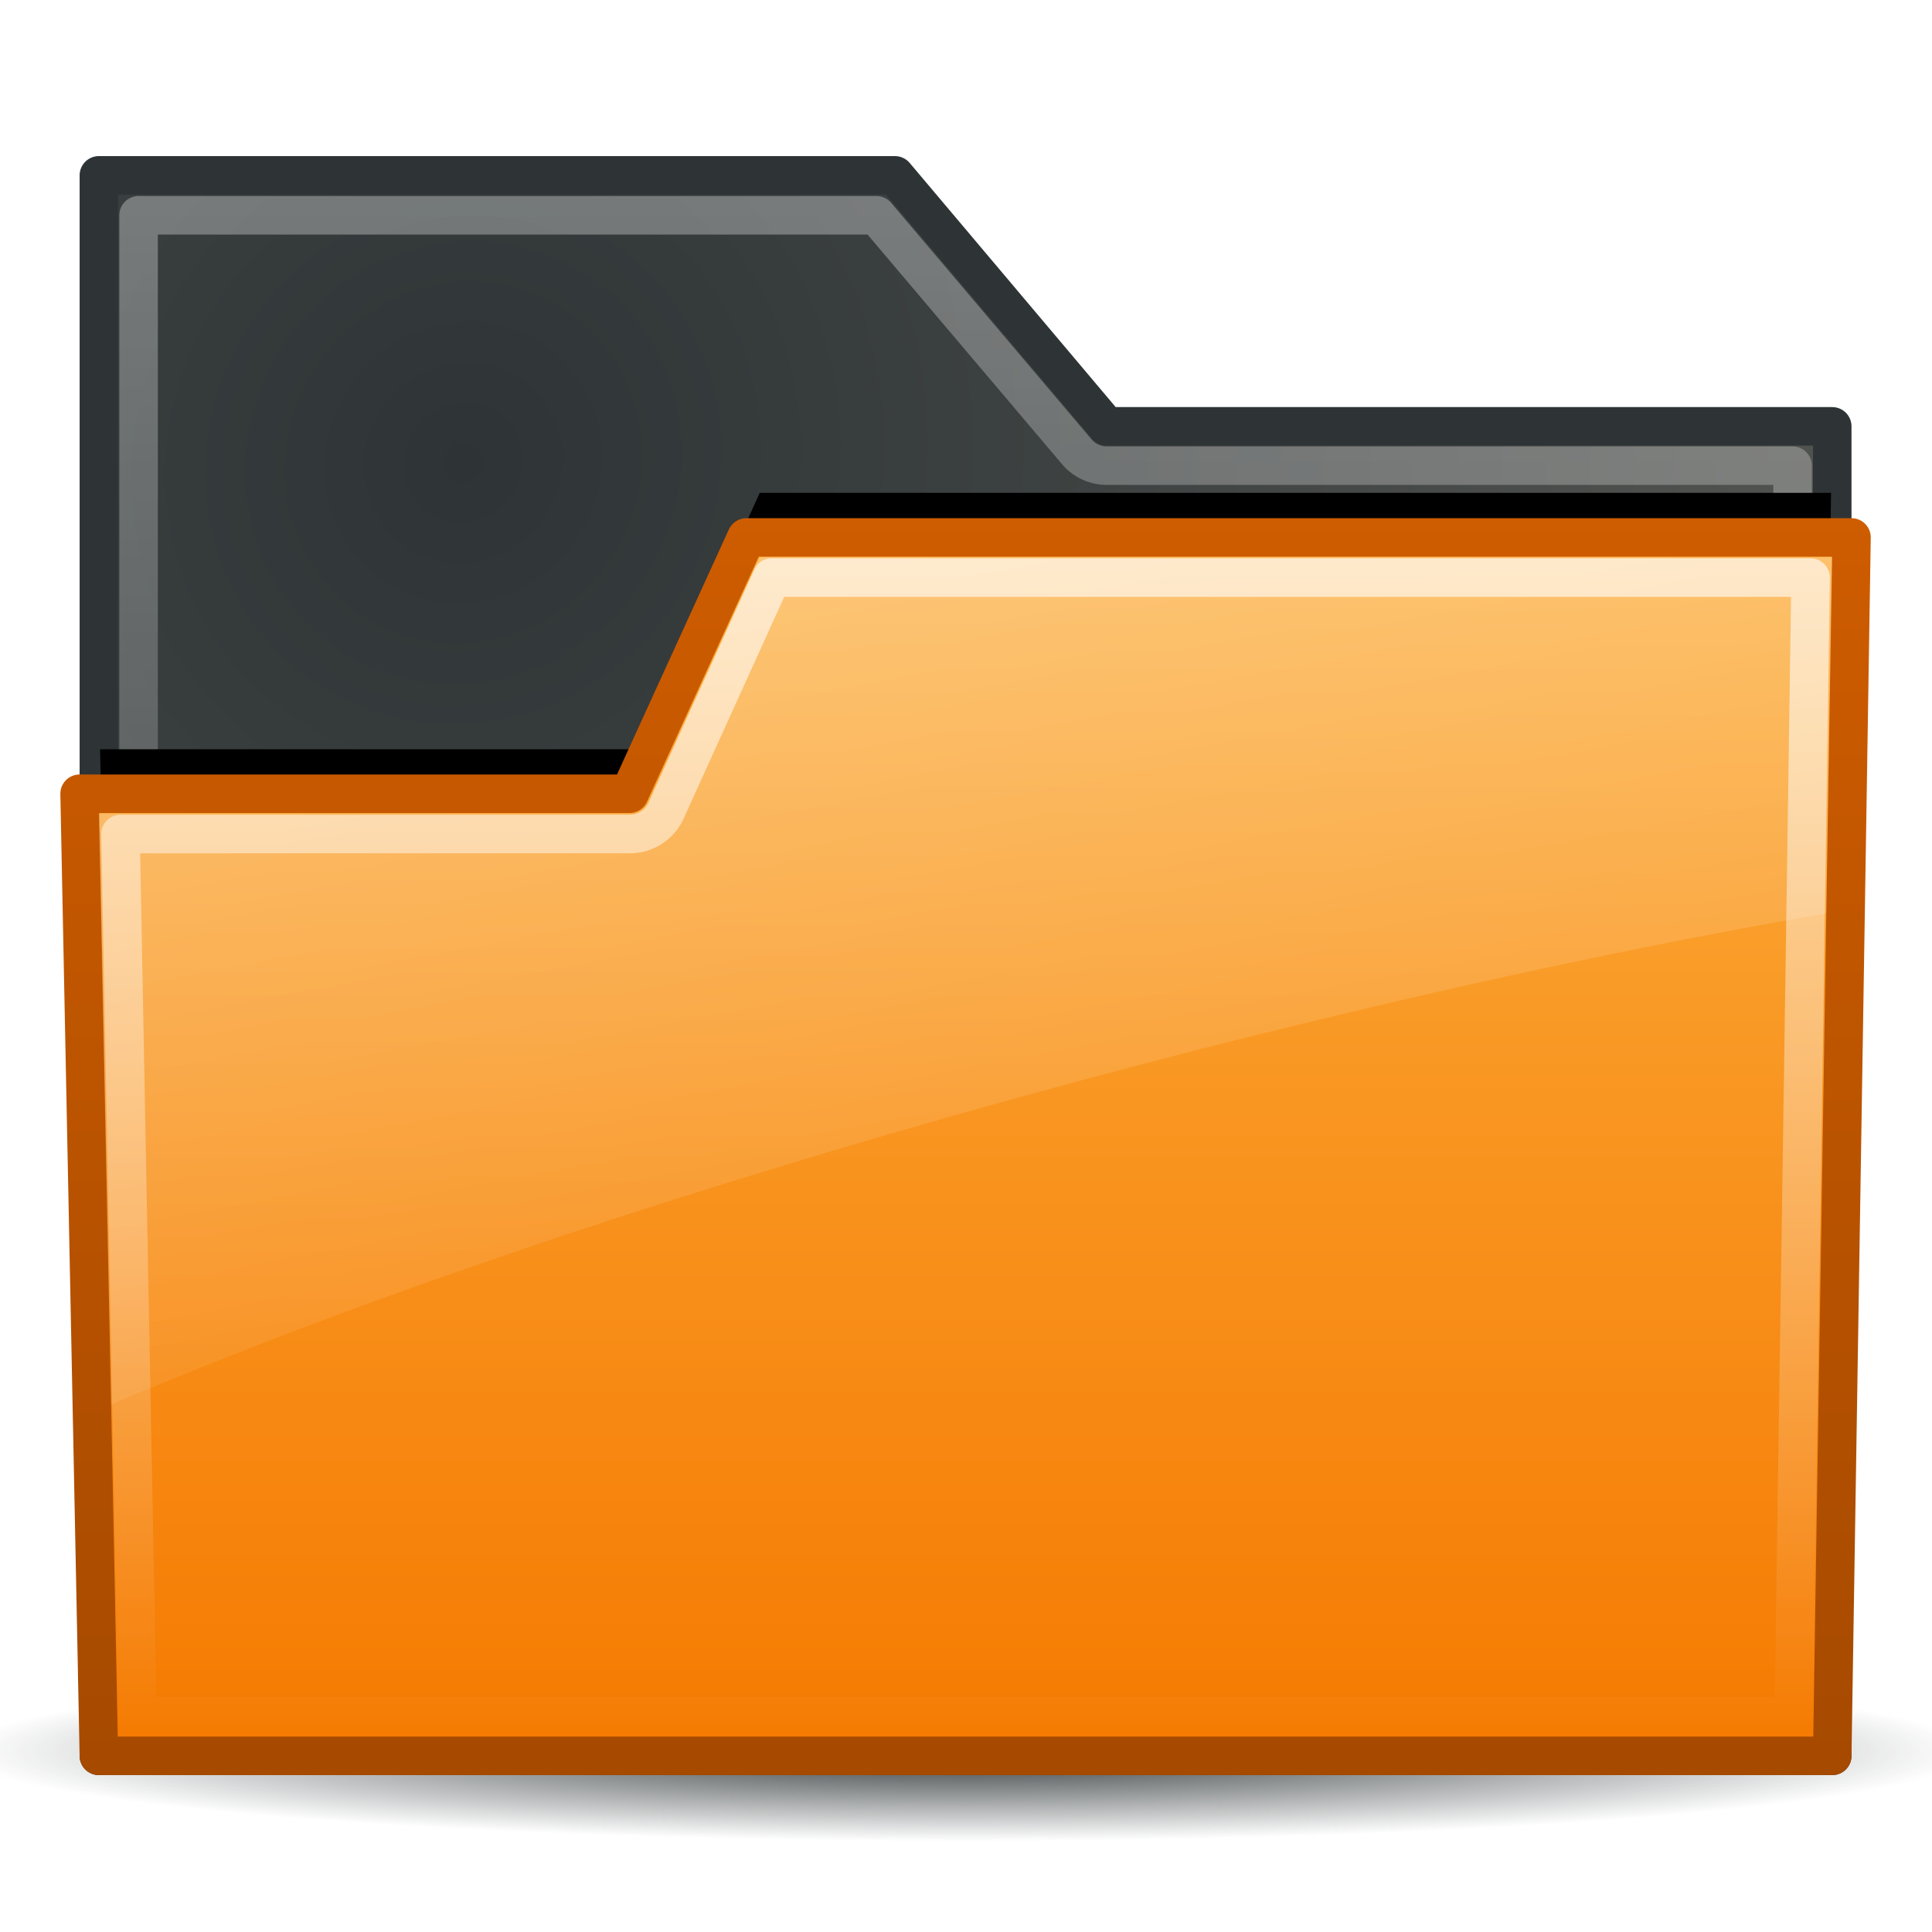
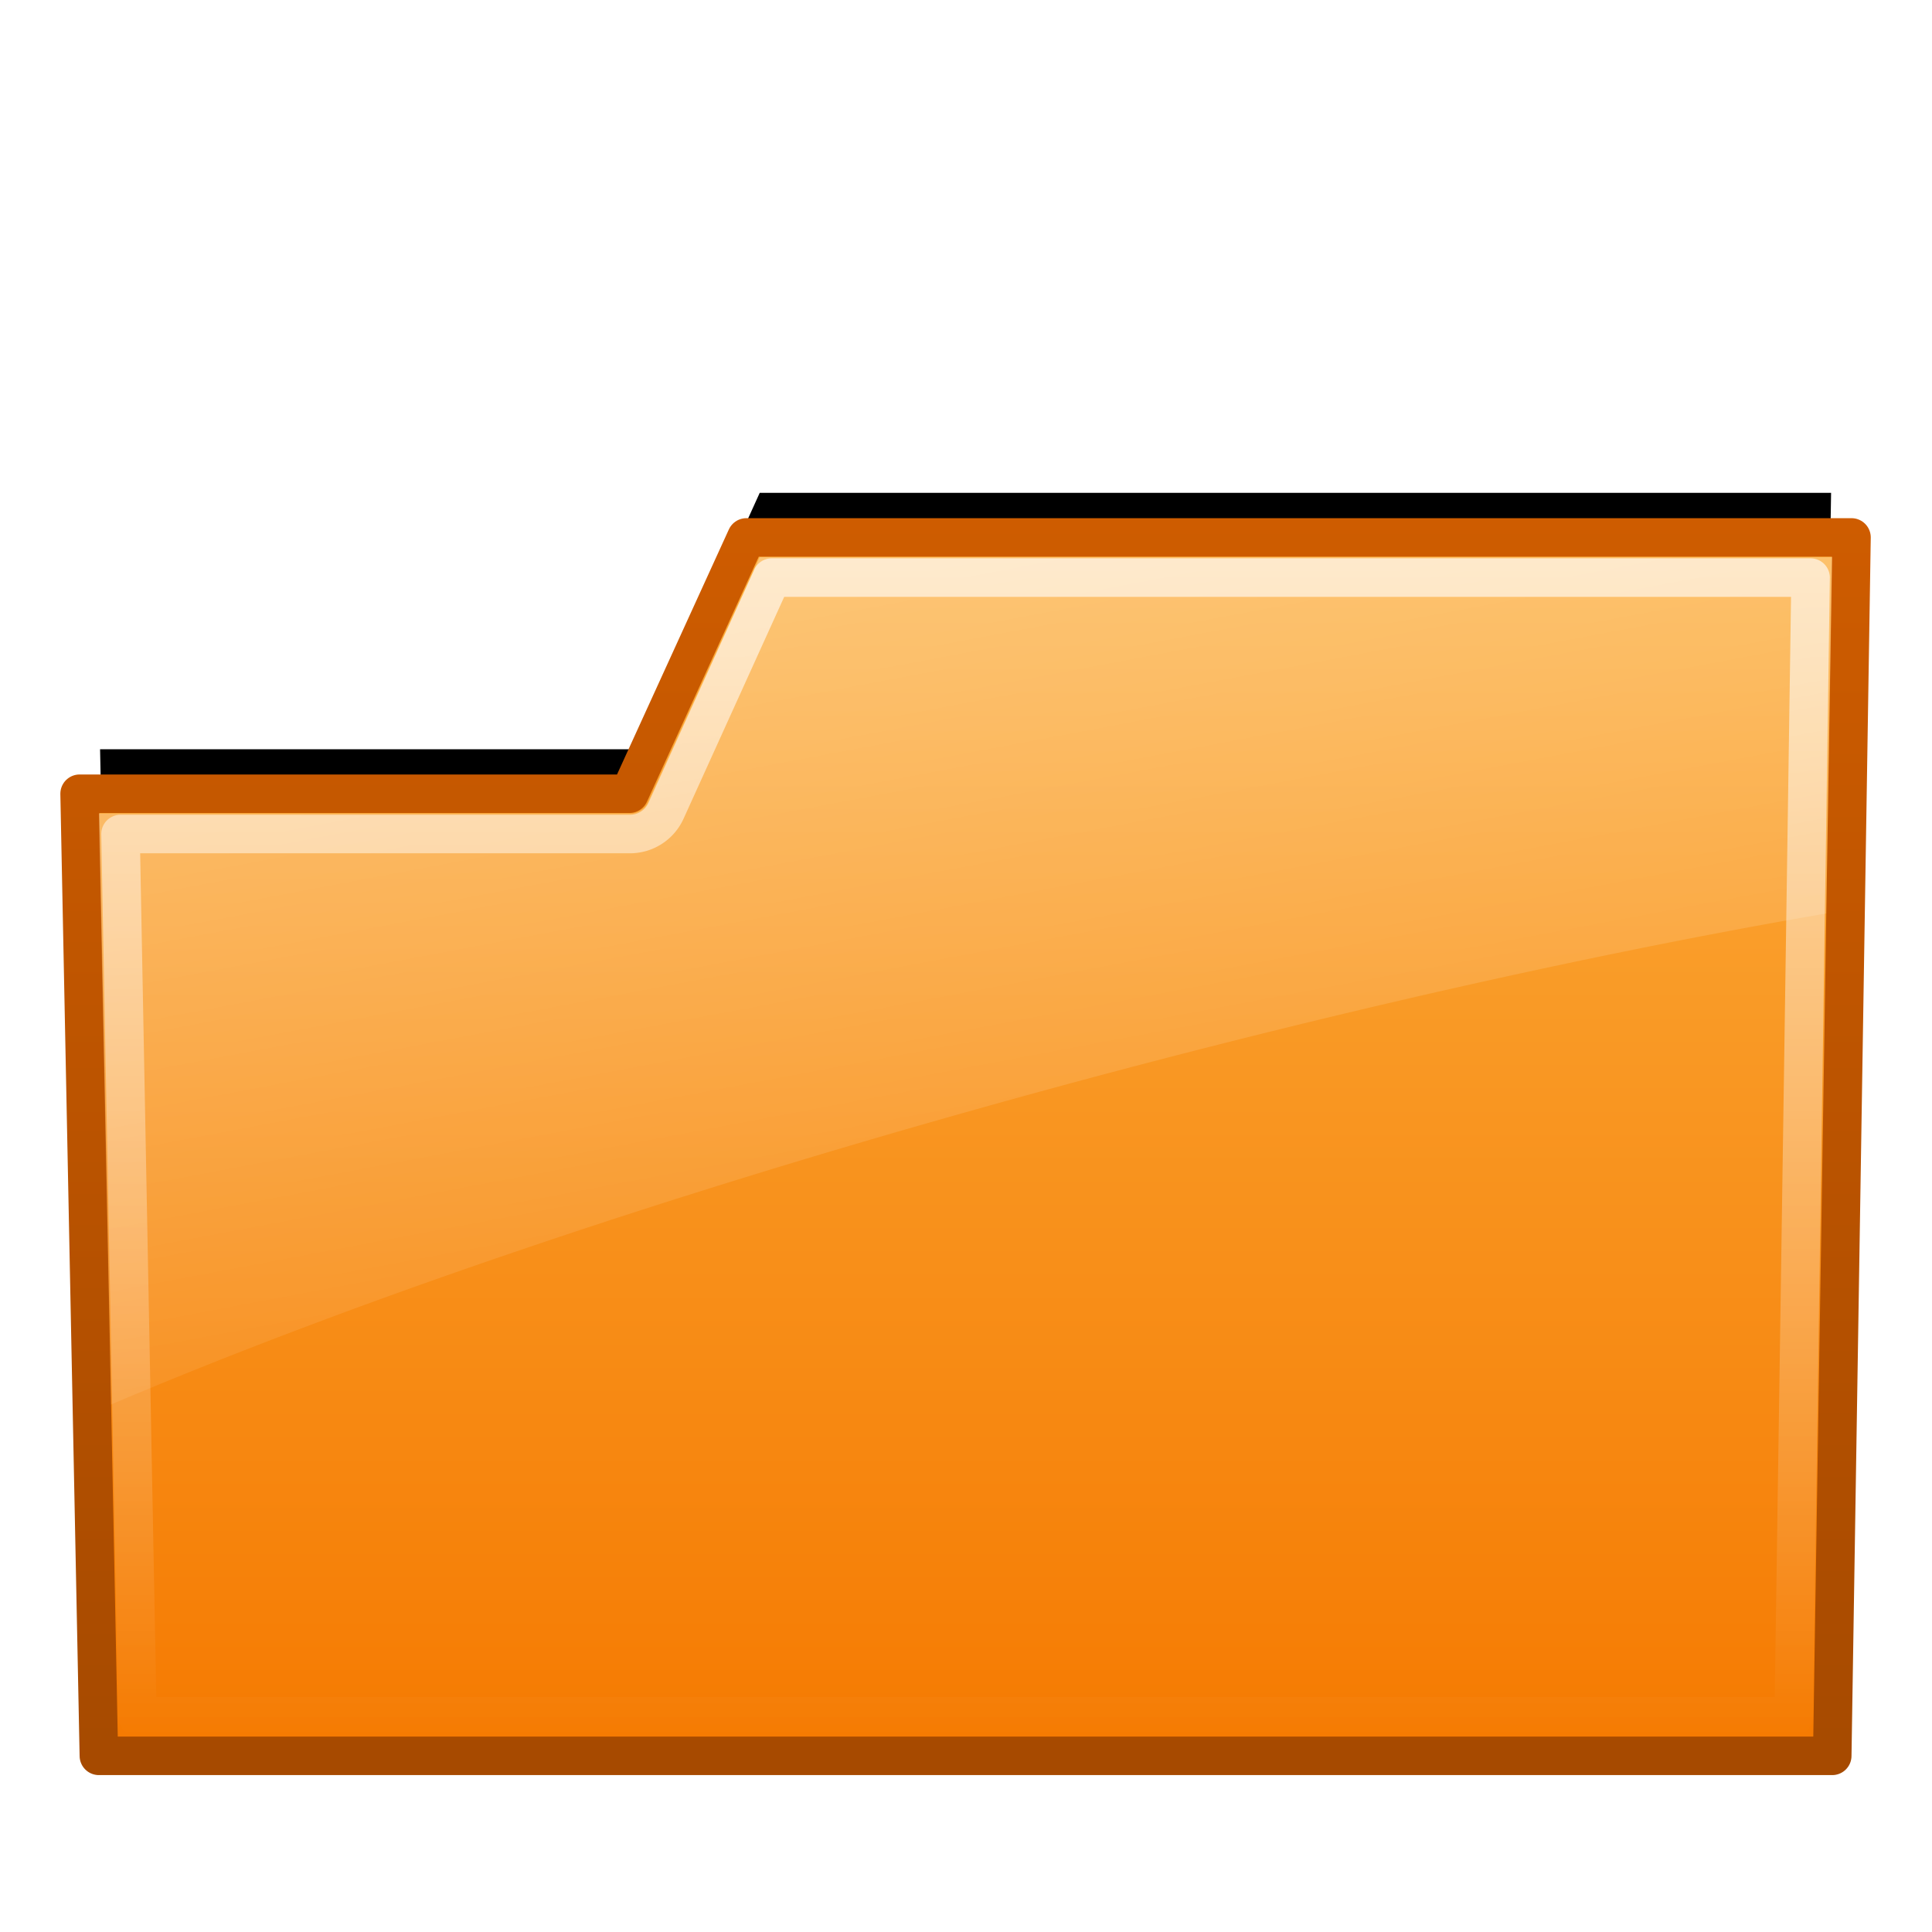
<svg xmlns="http://www.w3.org/2000/svg" xmlns:xlink="http://www.w3.org/1999/xlink" viewBox="0 0 48 48">
  <defs>
    <linearGradient id="b">
      <stop stop-color="#fff" stop-opacity=".4" />
      <stop offset="1" stop-color="#fff" stop-opacity="0" />
    </linearGradient>
    <linearGradient id="g">
      <stop stop-color="#2e3436" />
      <stop offset="1" stop-color="#2e3436" stop-opacity="0" />
    </linearGradient>
    <linearGradient id="f">
      <stop stop-color="#fff" />
      <stop offset="1" stop-color="#fff" stop-opacity="0" />
    </linearGradient>
    <linearGradient id="e">
      <stop stop-color="#fff" stop-opacity=".8" />
      <stop offset="1" stop-color="#fff" stop-opacity="0" />
    </linearGradient>
    <linearGradient id="c">
      <stop stop-color="#fcaf3e" />
      <stop offset="1" stop-color="#f57900" />
    </linearGradient>
    <linearGradient id="a">
      <stop stop-color="#2e3436" />
      <stop offset="1" stop-color="#555753" />
    </linearGradient>
    <linearGradient id="d">
      <stop stop-color="#ce5c00" />
      <stop offset="1" stop-color="#a64a00" />
    </linearGradient>
    <linearGradient y1="1.781" x2="0" y2="41.75" id="j" xlink:href="#b" gradientUnits="userSpaceOnUse" />
    <linearGradient y1="10.144" x2="0" y2="42.775" id="l" xlink:href="#c" gradientUnits="userSpaceOnUse" />
    <linearGradient y1="10.144" x2="0" y2="42.775" id="m" xlink:href="#d" gradientUnits="userSpaceOnUse" />
    <linearGradient y1="11.188" x2="0" y2="41.75" id="n" xlink:href="#e" gradientUnits="userSpaceOnUse" />
    <linearGradient x1="7.935" y1="-28.25" x2="20.05" y2="36.1" id="o" xlink:href="#f" gradientUnits="userSpaceOnUse" />
    <radialGradient cx="35.488" cy="26.2" r="23" id="i" xlink:href="#a" gradientUnits="userSpaceOnUse" gradientTransform="matrix(1.043 -1.464 1.402 .999 -62.776 34.47)" />
    <radialGradient cx="24.919" cy="48.2" r="25.941" id="h" xlink:href="#g" gradientUnits="userSpaceOnUse" gradientTransform="matrix(1 0 0 .106 0 43.08)" />
    <filter color-interpolation-filters="sRGB" id="k">
      <feGaussianBlur stdDeviation=".755" />
    </filter>
  </defs>
-   <path d="M50.86 48.204a25.94 2.757 0 11-51.881 0 25.94 2.757 0 1151.881 0z" transform="matrix(.965 0 0 .815 -.055 4.229)" fill="url(#h)" />
-   <path d="M1.5 1.245v41.03h45V7.76H27.665l-5.498-6.516H1.5z" fill="url(#i)" stroke="#2e3436" stroke-linejoin="round" stroke-linecap="square" transform="matrix(.957 0 0 .957 1.021 3.166)" />
  <path d="M2.531 2.281V41.25H45.47V8.781H27.656a1.027 1.027 0 01-.781-.375l-5.188-6.125H2.532z" opacity=".8" fill="none" stroke="url(#j)" stroke-linejoin="round" stroke-linecap="square" transform="matrix(.957 0 0 .957 1.021 3.166)" />
  <path d="M18.656 11.188l-2.875 6.343a.541.541 0 01-.5.313H1.531l.5 23.906H45.97l.5-30.563H18.656z" transform="matrix(.957 0 0 .957 1.021 1.538)" filter="url(#k)" />
  <path d="M18.31 10.644l-3.037 6.654H1l.5 24.977h45l.5-31.631H18.31z" fill="url(#l)" stroke="url(#m)" stroke-linejoin="round" stroke-linecap="square" transform="matrix(.957 0 0 .957 1.021 3.166)" />
  <path d="M18.969 11.688l-2.75 6.062a1.027 1.027 0 01-.938.594H2.062L2.5 41.25h43l.438-29.563h-26.97z" opacity=".8" fill="none" stroke="url(#n)" stroke-linejoin="round" stroke-linecap="square" transform="matrix(.957 0 0 .957 1.021 3.166)" />
  <path d="M18.656 11.156l-2.906 6.375a.513.513 0 01-.469.282H1.5l.313 15.343c12.19-5.184 30.416-10.314 44.53-12.75l.157-9.25H18.656z" opacity=".8" fill="url(#o)" transform="matrix(.957 0 0 .957 1.021 3.166)" />
</svg>